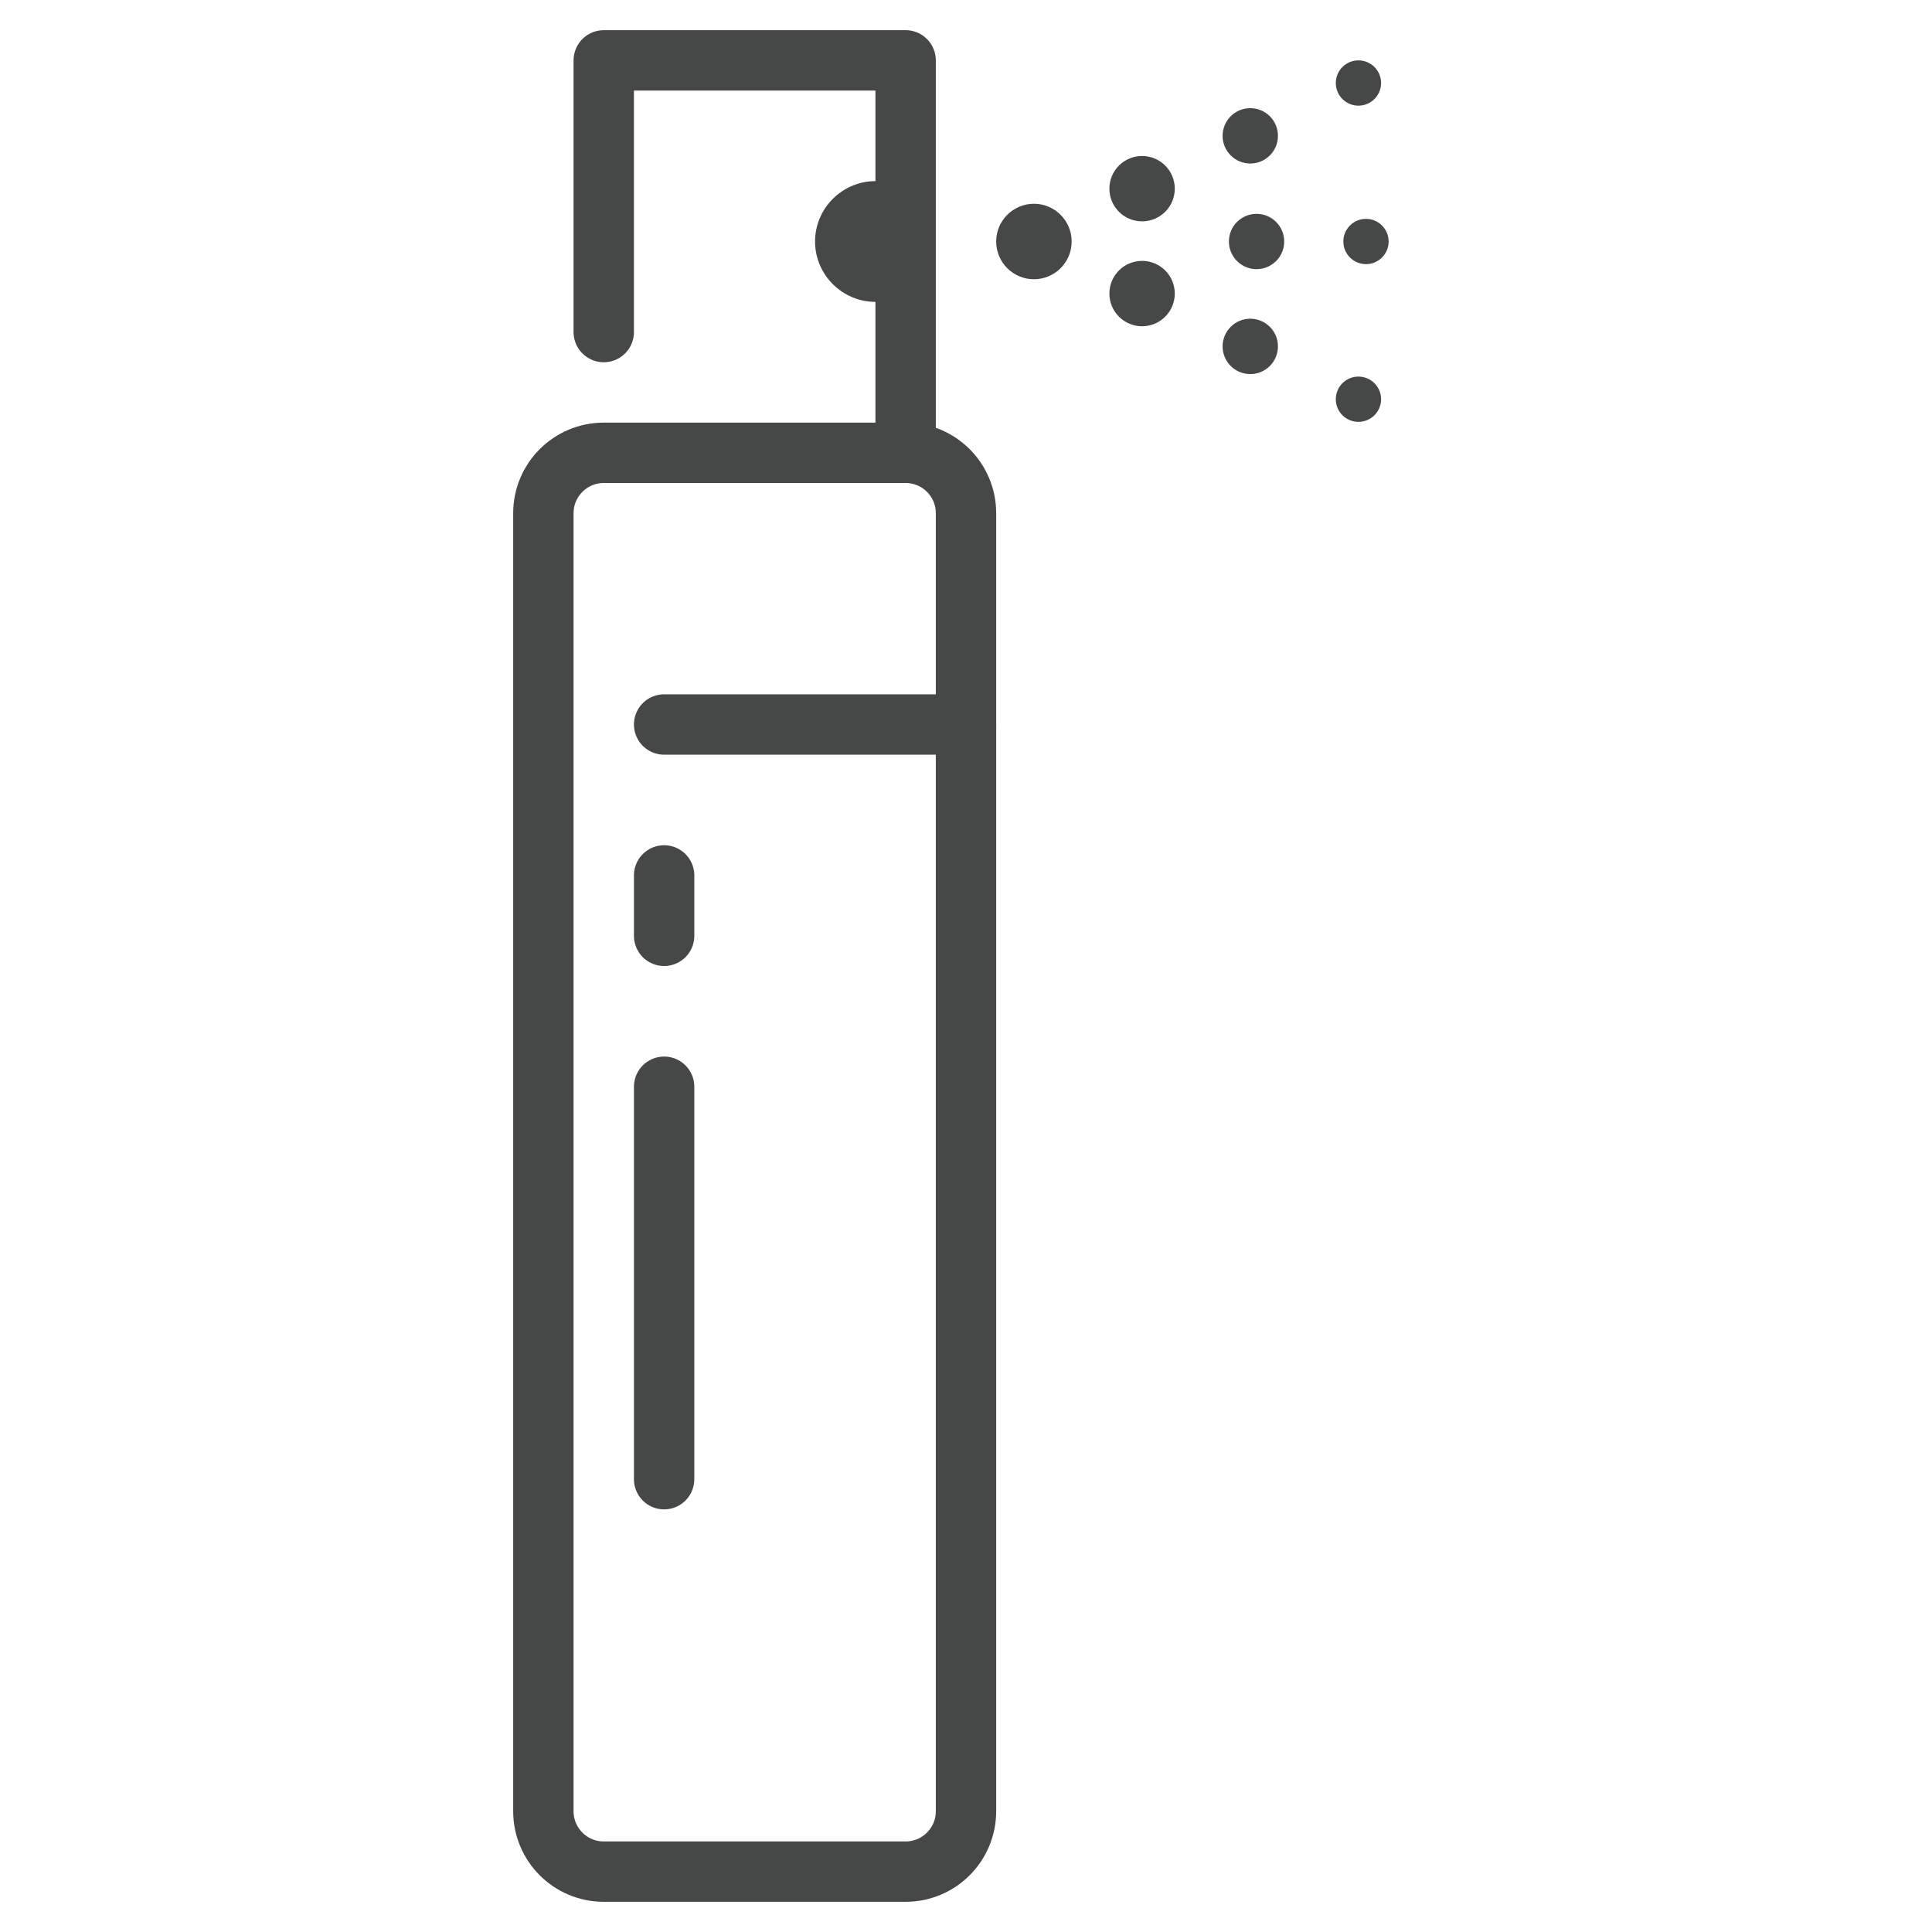
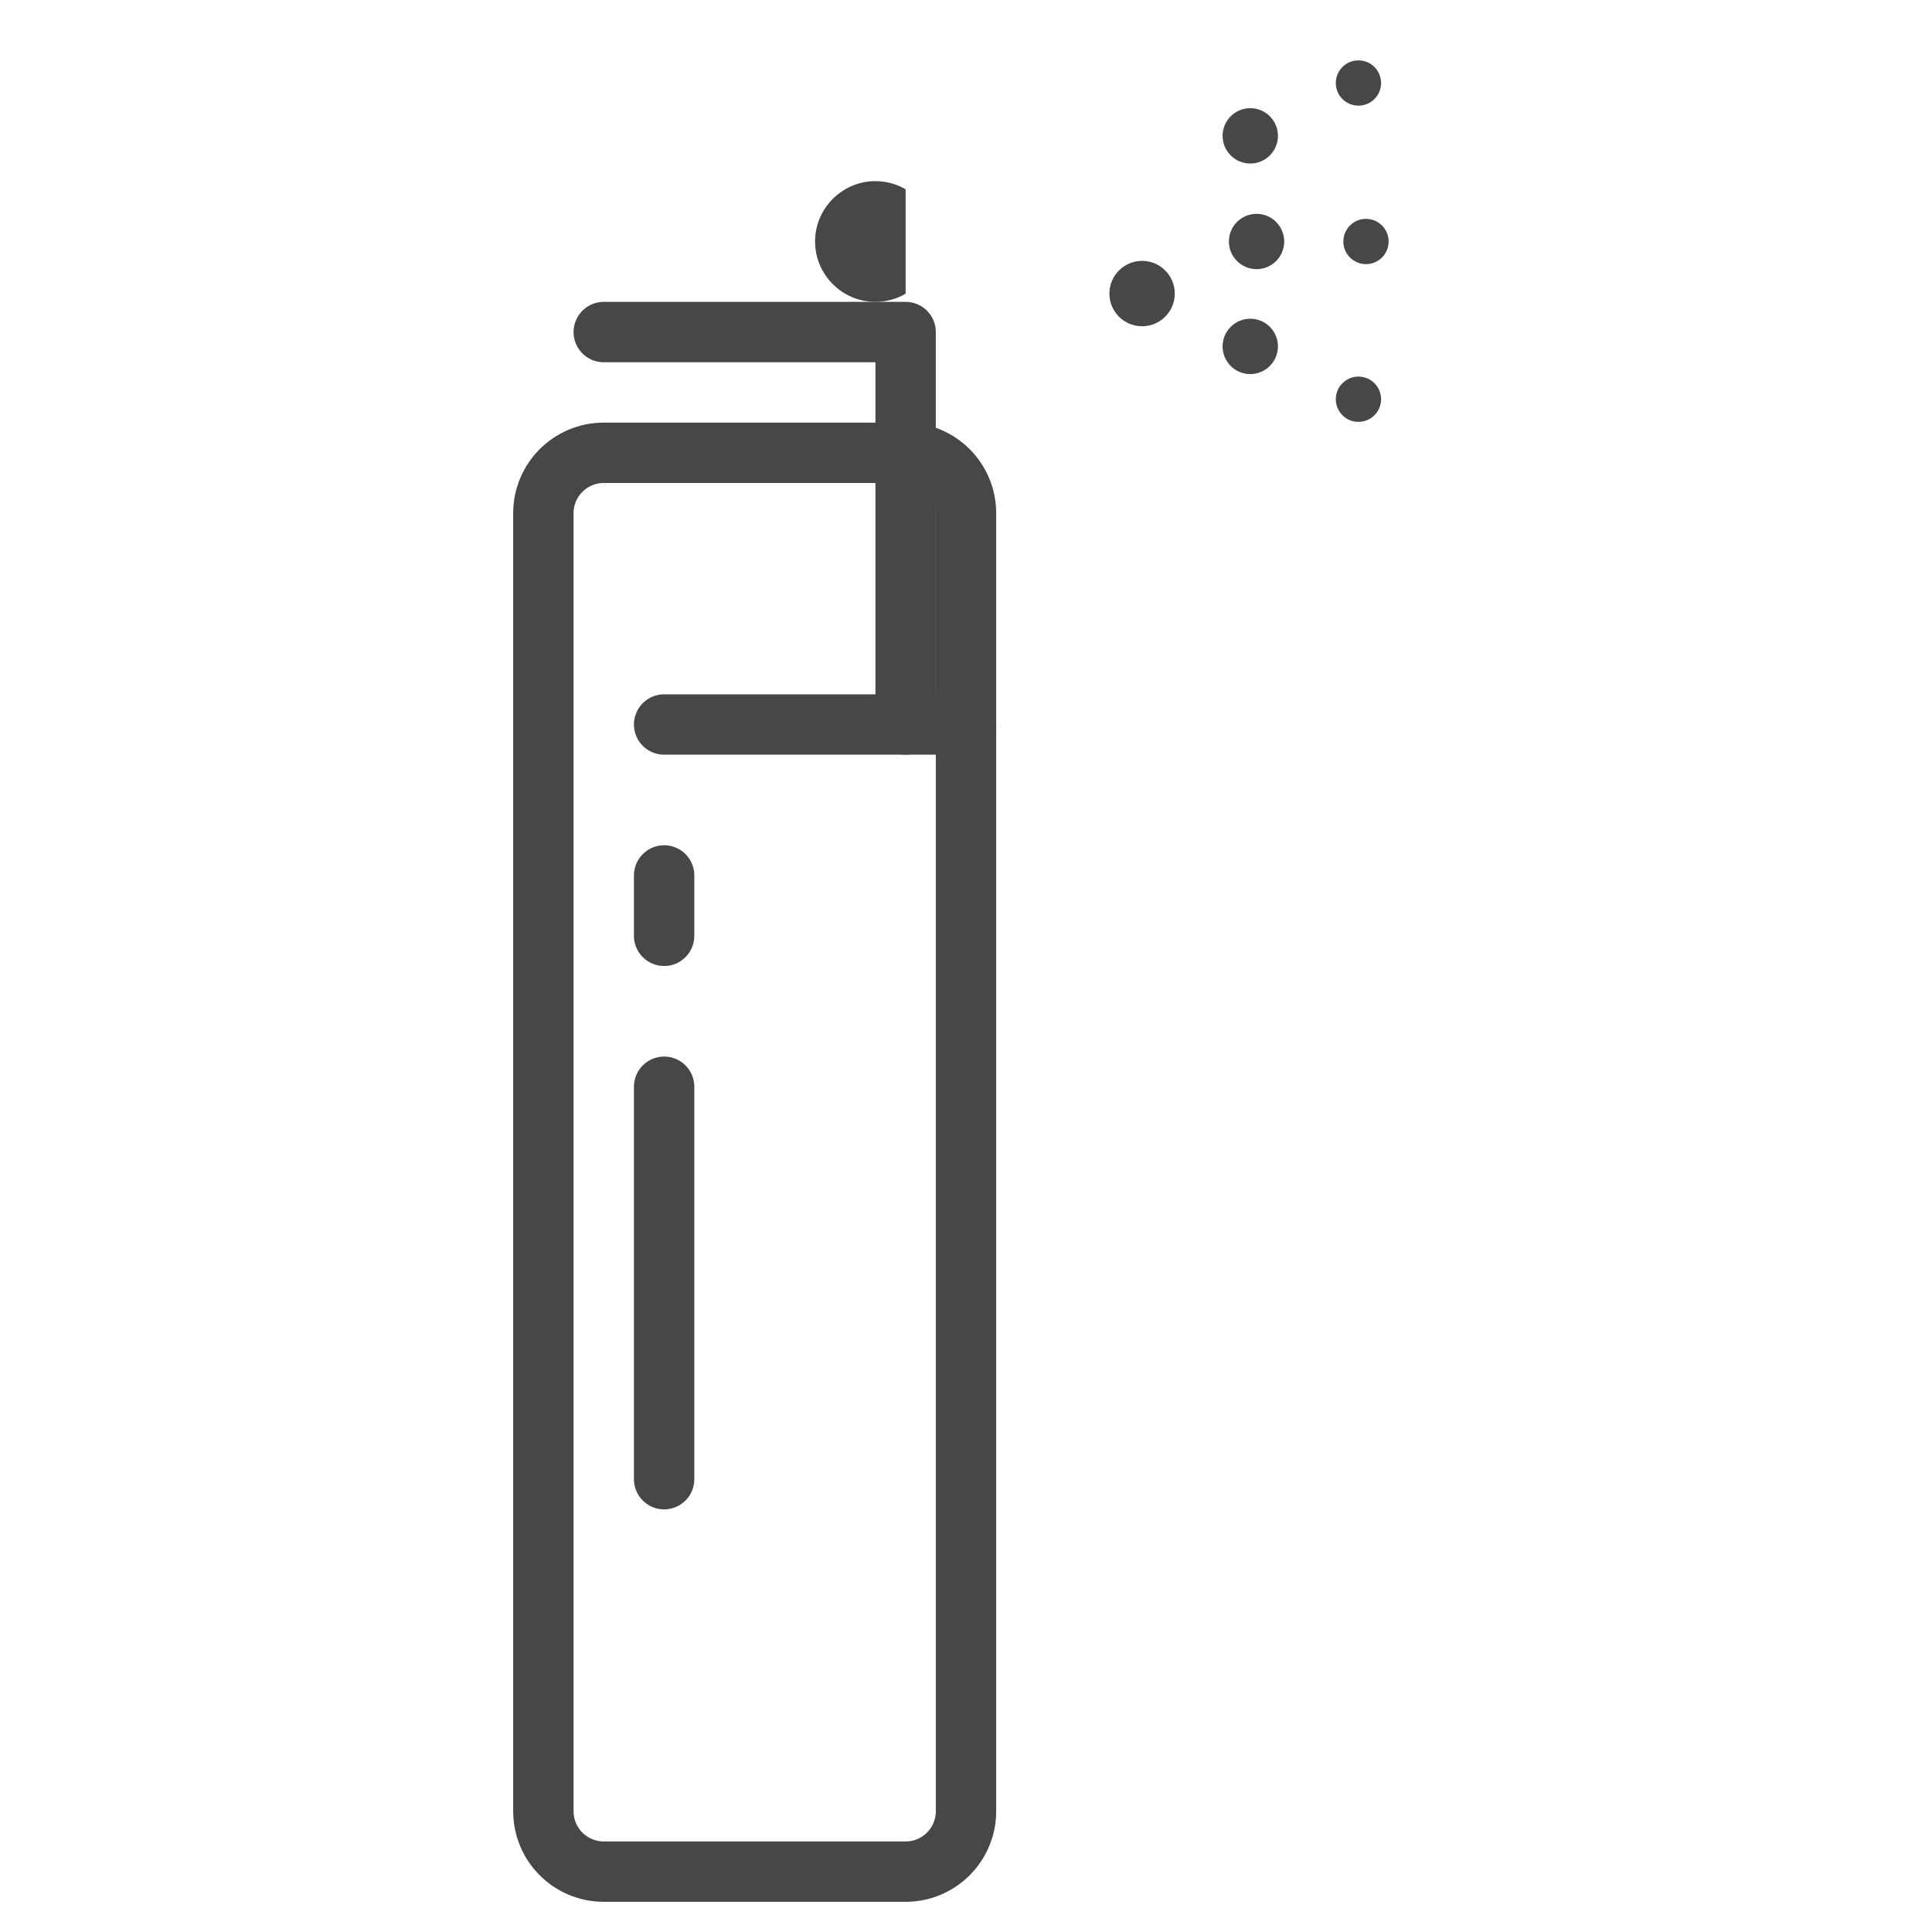
<svg xmlns="http://www.w3.org/2000/svg" id="Image" enable-background="new 0 0 64 64" height="64" viewBox="0 0 64 64" width="64">
  <g>
    <path d="m32 60c0 1.104-.896 2-2 2h-10c-1.104 0-2-.896-2-2v-43c0-1.104.896-2 2-2h10c1.104 0 2 .896 2 2z" style="fill:none;stroke:#464747;stroke-linecap:round;stroke-linejoin:round;stroke-miterlimit:10;stroke-width:2" />
    <path d="m22 24h10" style="fill:none;stroke:#464747;stroke-linecap:round;stroke-linejoin:round;stroke-miterlimit:10;stroke-width:2" />
-     <path d="m20 11v-9h10v13" style="fill:none;stroke:#464747;stroke-linecap:round;stroke-linejoin:round;stroke-miterlimit:10;stroke-width:2" />
+     <path d="m20 11h10v13" style="fill:none;stroke:#464747;stroke-linecap:round;stroke-linejoin:round;stroke-miterlimit:10;stroke-width:2" />
    <path d="m22 29v2" style="fill:none;stroke:#464747;stroke-linecap:round;stroke-linejoin:round;stroke-miterlimit:10;stroke-width:2" />
    <path d="m22 36v13" style="fill:none;stroke:#464747;stroke-linecap:round;stroke-linejoin:round;stroke-miterlimit:10;stroke-width:2" />
    <g fill="#464747">
      <path d="m30 9.73c-.29.17-.64.27-1 .27-1.1 0-2-.9-2-2s.9-2 2-2c.36 0 .71.1 1 .27z" />
-       <circle cx="34.25" cy="8" r="1.25" />
-       <circle cx="37.833" cy="6.25" r="1.083" />
      <circle cx="41.417" cy="4.5" r=".917" />
      <circle cx="45" cy="2.75" r=".75" />
      <circle cx="37.833" cy="9.725" r="1.083" />
      <circle cx="41.417" cy="11.475" r=".917" />
      <circle cx="45" cy="13.225" r=".75" />
      <circle cx="45.25" cy="8" r=".75" />
      <circle cx="41.625" cy="8" r=".916" />
    </g>
  </g>
</svg>